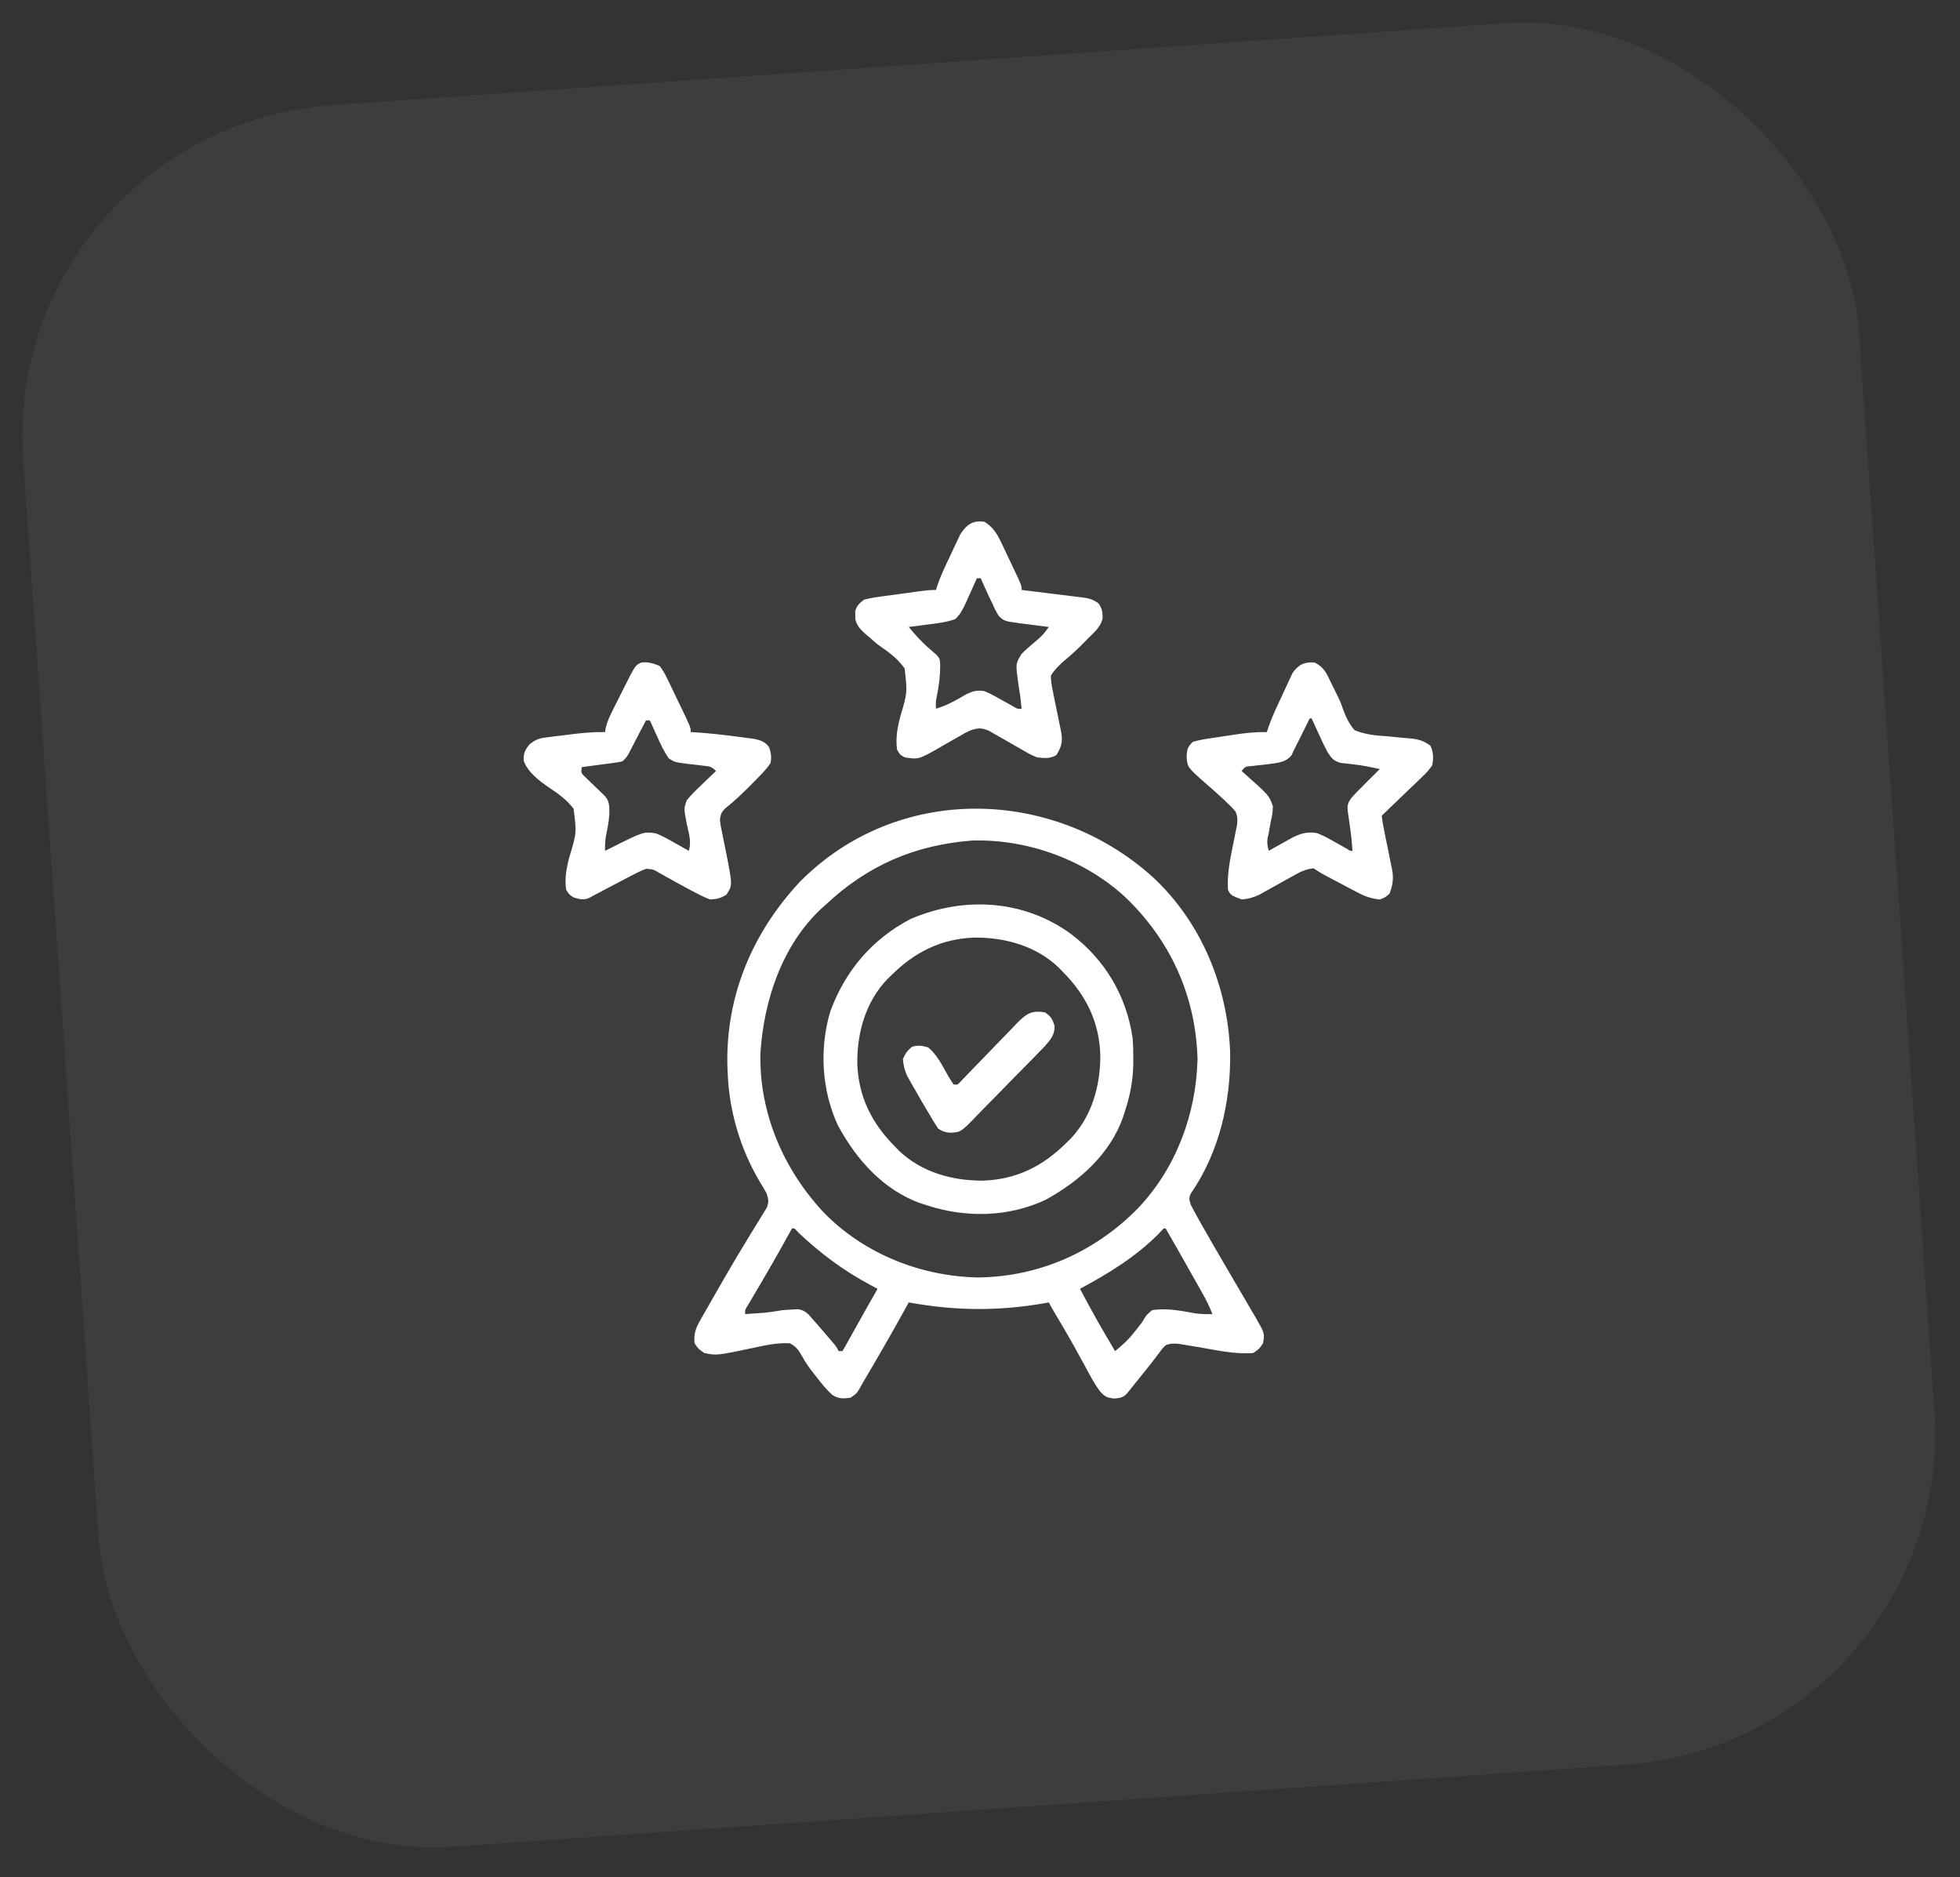
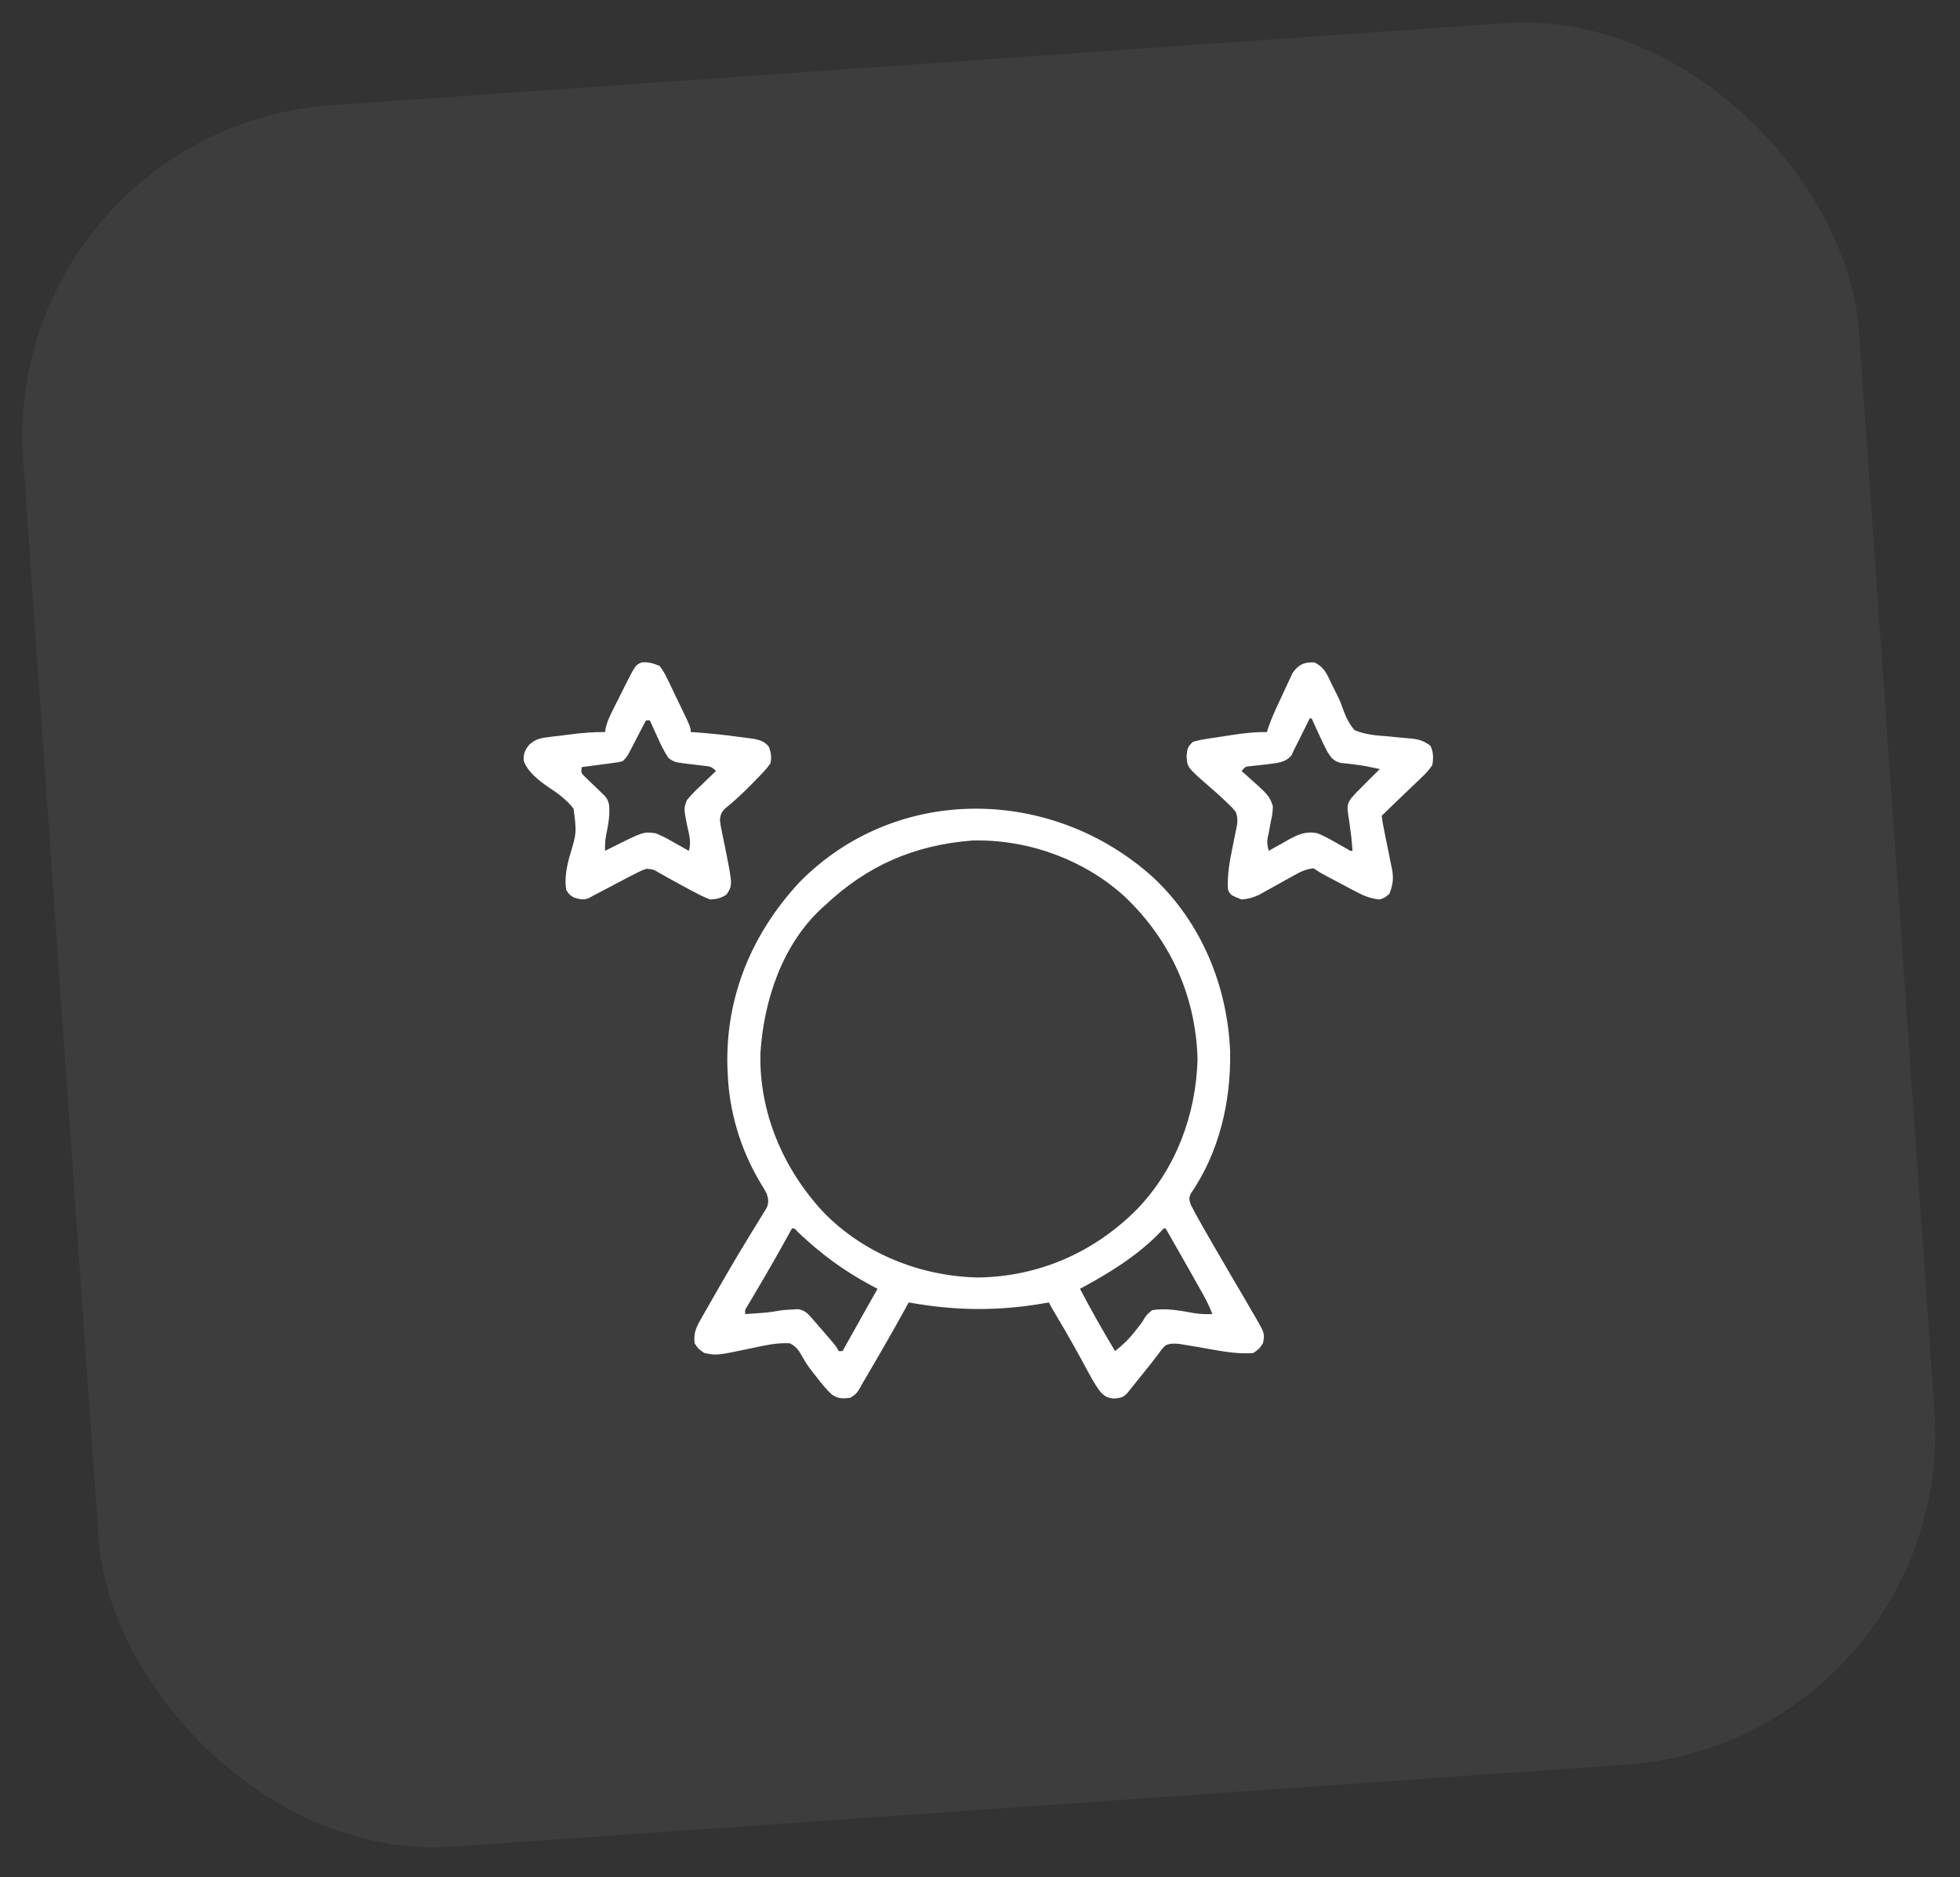
<svg xmlns="http://www.w3.org/2000/svg" width="118" height="113" viewBox="0 0 118 113" fill="none">
  <rect x="0" y="0" width="118" height="113" fill="#333333" stroke="none" />
  <path d="M69.416 52.813C72.328 55.527 73.905 59.372 74.059 63.312C74.114 66.298 73.406 69.369 71.693 71.851C71.553 72.143 71.604 72.244 71.701 72.548C71.859 72.855 72.022 73.156 72.192 73.456C72.269 73.593 72.269 73.593 72.347 73.734C72.781 74.503 73.225 75.265 73.671 76.027C73.881 76.385 74.09 76.744 74.299 77.103C74.444 77.351 74.59 77.599 74.736 77.847C74.951 78.213 75.165 78.581 75.378 78.949C75.444 79.061 75.51 79.173 75.579 79.288C76.147 80.277 76.147 80.277 76.037 80.868C75.81 81.205 75.81 81.205 75.451 81.454C74.367 81.54 73.291 81.291 72.226 81.109C71.976 81.067 71.726 81.026 71.475 80.985C71.327 80.96 71.18 80.934 71.027 80.909C70.69 80.873 70.488 80.86 70.178 80.985C69.969 81.19 69.969 81.19 69.775 81.461C69.695 81.565 69.615 81.669 69.533 81.776C69.487 81.835 69.442 81.895 69.396 81.956C69.082 82.362 68.757 82.761 68.434 83.16C68.367 83.244 68.3 83.328 68.231 83.414C68.168 83.493 68.105 83.571 68.04 83.652C67.955 83.757 67.955 83.757 67.868 83.865C67.62 84.138 67.467 84.151 67.094 84.193C66.65 84.148 66.534 84.094 66.24 83.778C65.864 83.286 65.586 82.729 65.292 82.186C65.147 81.923 65.003 81.66 64.857 81.397C64.786 81.267 64.715 81.138 64.642 81.005C64.265 80.328 63.87 79.663 63.474 78.997C63.359 78.803 63.247 78.608 63.146 78.407C63.068 78.421 62.989 78.436 62.909 78.45C60.096 78.941 57.518 78.916 54.709 78.407C54.643 78.527 54.578 78.646 54.51 78.77C53.665 80.305 52.787 81.82 51.896 83.329C51.838 83.433 51.78 83.537 51.721 83.645C51.545 83.915 51.545 83.915 51.193 84.149C50.74 84.2 50.476 84.219 50.092 83.961C49.737 83.635 49.456 83.286 49.164 82.904C49.078 82.797 49.078 82.797 48.991 82.687C48.724 82.352 48.498 82.04 48.297 81.659C48.078 81.273 47.952 81.084 47.56 80.868C46.795 80.818 46.033 80.997 45.288 81.155C43.155 81.605 43.155 81.605 42.404 81.454C42.045 81.205 42.045 81.205 41.818 80.868C41.757 80.298 41.881 79.966 42.161 79.474C42.235 79.344 42.308 79.214 42.384 79.079C42.464 78.941 42.544 78.802 42.624 78.663C42.705 78.52 42.787 78.376 42.868 78.233C43.102 77.821 43.339 77.411 43.576 77.001C43.633 76.902 43.691 76.802 43.75 76.7C44.21 75.905 44.681 75.117 45.162 74.335C45.233 74.219 45.304 74.102 45.377 73.982C45.516 73.753 45.657 73.525 45.8 73.297C45.863 73.193 45.926 73.089 45.991 72.982C46.048 72.889 46.105 72.797 46.163 72.702C46.298 72.362 46.263 72.19 46.154 71.845C46.019 71.599 45.877 71.358 45.729 71.12C44.565 69.15 43.89 66.87 43.81 64.579C43.801 64.39 43.801 64.39 43.792 64.197C43.683 59.975 45.287 56.162 48.146 53.095C54.002 47.163 63.372 47.356 69.416 52.813ZM49.67 54.501C49.599 54.564 49.528 54.627 49.456 54.692C47.084 56.898 45.982 60.24 45.781 63.393C45.69 66.967 47.157 70.383 49.572 72.972C51.997 75.474 55.423 76.835 58.884 76.906C62.581 76.854 65.909 75.375 68.5 72.751C70.805 70.322 72.007 67.097 72.097 63.766C71.994 59.953 70.46 56.588 67.708 53.972C65.247 51.729 61.852 50.511 58.531 50.6C55.046 50.875 52.223 52.097 49.67 54.501ZM47.678 73.954C47.612 74.074 47.546 74.193 47.479 74.317C46.803 75.544 46.105 76.757 45.389 77.962C45.321 78.077 45.253 78.193 45.183 78.312C45.121 78.415 45.06 78.518 44.997 78.625C44.847 78.863 44.847 78.863 44.865 79.11C45.104 79.094 45.344 79.076 45.583 79.059C45.716 79.049 45.849 79.04 45.987 79.03C46.36 78.996 46.722 78.938 47.092 78.876C47.308 78.855 47.526 78.84 47.743 78.832C47.85 78.826 47.956 78.82 48.066 78.814C48.517 78.902 48.667 79.118 48.967 79.462C49.025 79.527 49.083 79.593 49.142 79.66C49.33 79.873 49.515 80.088 49.699 80.304C49.763 80.378 49.826 80.451 49.891 80.527C50.358 81.073 50.358 81.073 50.49 81.337C50.567 81.337 50.645 81.337 50.724 81.337C50.795 81.21 50.795 81.21 50.868 81.081C51.045 80.764 51.222 80.447 51.4 80.13C51.513 79.927 51.627 79.724 51.741 79.521C52.102 78.874 52.465 78.229 52.834 77.587C52.699 77.516 52.565 77.445 52.426 77.372C50.783 76.491 49.413 75.473 48.06 74.195C47.84 73.941 47.84 73.941 47.678 73.954ZM70.06 73.954C69.956 74.063 69.853 74.171 69.745 74.284C68.379 75.664 66.722 76.673 65.021 77.587C65.685 78.861 66.394 80.103 67.131 81.337C67.582 80.977 67.956 80.632 68.31 80.172C68.431 80.021 68.431 80.021 68.554 79.866C68.767 79.594 68.767 79.594 68.912 79.347C69.035 79.154 69.035 79.154 69.357 78.876C70.212 78.73 71.091 78.907 71.934 79.059C72.291 79.111 72.63 79.119 72.99 79.11C72.828 78.679 72.633 78.285 72.407 77.884C72.338 77.762 72.27 77.64 72.199 77.514C72.09 77.322 72.09 77.322 71.979 77.125C71.906 76.995 71.832 76.864 71.756 76.729C71.234 75.802 70.709 74.876 70.178 73.954C70.139 73.954 70.1 73.954 70.06 73.954Z" fill="white" />
-   <path d="M64.452 56.206C66.514 57.762 67.802 59.911 68.185 62.47C68.221 62.885 68.23 63.298 68.229 63.715C68.229 63.827 68.229 63.938 68.229 64.054C68.211 65.066 68.033 65.965 67.717 66.923C67.683 67.03 67.649 67.138 67.614 67.249C66.815 69.503 64.981 71.115 62.941 72.233C60.688 73.289 58.104 73.321 55.764 72.548C55.602 72.497 55.602 72.497 55.438 72.445C53.184 71.647 51.563 69.81 50.453 67.765C49.466 65.65 49.32 63.136 49.984 60.899C50.882 58.447 52.499 56.534 54.826 55.321C58.016 53.954 61.607 54.151 64.452 56.206ZM53.654 58.72C53.579 58.792 53.505 58.864 53.428 58.938C52.117 60.301 51.6 62.161 51.612 64.009C51.677 66.02 52.483 67.622 53.889 69.032C53.961 69.107 54.033 69.182 54.107 69.259C55.47 70.569 57.33 71.086 59.178 71.074C61.189 71.009 62.791 70.203 64.201 68.798C64.276 68.726 64.35 68.654 64.428 68.579C65.738 67.216 66.255 65.356 66.243 63.508C66.178 61.497 65.372 59.895 63.967 58.485C63.895 58.41 63.822 58.336 63.748 58.259C62.385 56.948 60.525 56.431 58.677 56.444C56.666 56.508 55.064 57.315 53.654 58.72Z" fill="white" />
-   <path d="M59.279 31.415C59.797 31.754 60.018 32.11 60.281 32.665C60.317 32.739 60.352 32.813 60.389 32.889C60.463 33.045 60.537 33.202 60.61 33.358C60.722 33.598 60.837 33.837 60.951 34.076C61.506 35.243 61.506 35.243 61.506 35.517C61.635 35.532 61.764 35.547 61.896 35.563C62.375 35.62 62.854 35.68 63.333 35.741C63.539 35.767 63.747 35.792 63.954 35.817C64.252 35.852 64.55 35.89 64.847 35.928C64.986 35.944 64.986 35.944 65.127 35.96C65.531 36.014 65.804 36.075 66.133 36.32C66.35 36.627 66.398 36.883 66.378 37.257C66.242 37.764 65.857 38.09 65.49 38.446C65.423 38.516 65.355 38.586 65.286 38.659C64.865 39.093 64.419 39.491 63.954 39.879C63.679 40.137 63.467 40.351 63.264 40.673C63.275 41.004 63.308 41.263 63.38 41.581C63.397 41.667 63.413 41.753 63.431 41.842C63.485 42.117 63.542 42.391 63.6 42.665C63.657 42.939 63.713 43.213 63.768 43.488C63.801 43.658 63.837 43.828 63.874 43.998C63.995 44.603 63.92 44.941 63.6 45.455C63.242 45.682 62.851 45.642 62.443 45.595C62.047 45.431 62.047 45.431 61.659 45.206C61.589 45.167 61.519 45.127 61.447 45.087C61.226 44.963 61.007 44.836 60.788 44.708C60.498 44.54 60.207 44.374 59.915 44.21C59.788 44.136 59.66 44.061 59.528 43.985C59.093 43.809 58.904 43.82 58.459 43.954C58.107 44.116 58.107 44.116 57.757 44.324C57.626 44.398 57.495 44.472 57.36 44.547C57.155 44.664 56.95 44.782 56.746 44.9C55.316 45.726 55.316 45.726 54.474 45.595C54.181 45.434 54.181 45.434 54.006 45.126C53.912 44.445 54.025 43.818 54.196 43.158C54.63 41.699 54.63 41.699 54.462 40.24C54.084 39.705 53.596 39.32 53.059 38.952C52.777 38.759 52.529 38.538 52.277 38.307C52.21 38.252 52.143 38.197 52.074 38.141C51.795 37.884 51.576 37.652 51.494 37.274C51.494 37.197 51.494 37.12 51.493 37.04C51.491 36.963 51.489 36.885 51.487 36.806C51.574 36.454 51.731 36.329 52.014 36.102C52.324 36.022 52.603 35.968 52.919 35.928C53.005 35.916 53.092 35.904 53.182 35.891C53.459 35.852 53.736 35.816 54.013 35.78C54.2 35.754 54.387 35.728 54.574 35.702C55.911 35.517 55.911 35.517 56.349 35.517C56.382 35.415 56.414 35.313 56.447 35.208C56.671 34.561 56.972 33.952 57.265 33.334C57.326 33.201 57.387 33.069 57.45 32.932C57.511 32.804 57.571 32.677 57.633 32.546C57.715 32.372 57.715 32.372 57.798 32.195C58.168 31.595 58.567 31.296 59.279 31.415ZM58.81 34.813C58.767 34.912 58.767 34.912 58.723 35.012C58.59 35.31 58.455 35.608 58.32 35.905C58.252 36.059 58.252 36.059 58.182 36.218C57.994 36.627 57.837 36.964 57.507 37.274C56.983 37.457 56.452 37.522 55.903 37.589C55.788 37.604 55.673 37.62 55.555 37.635C55.273 37.672 54.991 37.708 54.709 37.743C55.105 38.221 55.501 38.665 55.976 39.069C56.57 39.576 56.57 39.576 56.603 39.969C56.609 40.638 56.538 41.255 56.401 41.91C56.336 42.224 56.336 42.224 56.349 42.665C57.027 42.463 57.591 42.136 58.199 41.781C58.622 41.589 58.821 41.538 59.279 41.61C59.636 41.761 59.969 41.946 60.304 42.138C60.482 42.237 60.66 42.336 60.837 42.434C60.915 42.478 60.993 42.523 61.073 42.568C61.27 42.682 61.27 42.682 61.506 42.665C61.434 41.963 61.434 41.963 61.323 41.266C61.135 39.953 61.135 39.953 61.506 39.362C61.619 39.248 61.736 39.138 61.857 39.032C61.935 38.963 62.013 38.895 62.093 38.824C62.252 38.685 62.413 38.547 62.576 38.412C62.801 38.206 62.967 37.989 63.146 37.743C63.064 37.734 62.982 37.724 62.897 37.715C62.523 37.67 62.15 37.619 61.777 37.567C61.648 37.553 61.518 37.538 61.385 37.523C60.453 37.388 60.453 37.388 60.127 37.076C59.973 36.835 59.858 36.6 59.748 36.337C59.678 36.195 59.607 36.053 59.537 35.912C59.478 35.782 59.42 35.651 59.36 35.517C59.3 35.383 59.24 35.251 59.178 35.114C59.134 35.014 59.09 34.915 59.045 34.813C58.967 34.813 58.89 34.813 58.81 34.813Z" fill="white" />
  <path d="M79.15 39.883C79.72 40.172 79.874 40.548 80.138 41.112C80.184 41.204 80.229 41.295 80.276 41.389C80.346 41.53 80.346 41.53 80.417 41.674C80.492 41.823 80.492 41.823 80.568 41.974C80.724 42.313 80.724 42.313 80.873 42.741C81.047 43.21 81.223 43.566 81.545 43.954C82.202 44.229 82.846 44.279 83.552 44.328C83.825 44.353 84.097 44.38 84.37 44.409C84.538 44.426 84.707 44.441 84.876 44.453C85.375 44.494 85.714 44.589 86.115 44.892C86.305 45.271 86.302 45.653 86.232 46.063C86.034 46.345 85.873 46.534 85.625 46.762C85.563 46.822 85.501 46.883 85.438 46.945C85.241 47.137 85.041 47.325 84.841 47.514C84.707 47.643 84.573 47.772 84.44 47.901C84.196 48.138 83.951 48.373 83.704 48.606C83.529 48.772 83.356 48.94 83.185 49.11C83.218 49.399 83.264 49.667 83.325 49.95C83.358 50.122 83.392 50.294 83.426 50.465C83.481 50.736 83.537 51.006 83.593 51.276C83.647 51.537 83.698 51.798 83.749 52.06C83.767 52.139 83.784 52.219 83.802 52.301C83.911 52.864 83.861 53.265 83.654 53.798C83.391 54.032 83.391 54.032 83.068 54.149C82.535 54.1 82.139 53.944 81.668 53.696C81.54 53.628 81.411 53.561 81.279 53.492C81.147 53.421 81.014 53.35 80.878 53.278C80.745 53.208 80.611 53.137 80.473 53.065C79.499 52.551 79.499 52.551 79.084 52.274C78.592 52.312 78.224 52.519 77.799 52.758C77.666 52.831 77.534 52.904 77.398 52.979C77.189 53.095 76.981 53.212 76.774 53.329C76.571 53.442 76.368 53.554 76.166 53.666C76.045 53.733 75.925 53.801 75.801 53.87C75.438 54.038 75.146 54.118 74.748 54.149C74.09 53.889 74.09 53.889 73.928 53.563C73.873 52.641 74.044 51.792 74.228 50.89C74.285 50.609 74.341 50.327 74.397 50.045C74.422 49.922 74.447 49.799 74.473 49.672C74.512 49.355 74.509 49.171 74.396 48.876C74.186 48.618 74.186 48.618 73.92 48.37C73.825 48.278 73.73 48.186 73.631 48.091C73.304 47.786 72.969 47.492 72.63 47.2C71.485 46.19 71.485 46.19 71.437 45.551C71.469 45.087 71.489 44.97 71.818 44.657C72.132 44.57 72.414 44.511 72.734 44.467C72.822 44.453 72.91 44.439 73.001 44.425C73.183 44.397 73.365 44.37 73.546 44.344C73.791 44.308 74.034 44.271 74.278 44.232C74.951 44.128 75.589 44.06 76.271 44.071C76.303 43.971 76.335 43.87 76.368 43.766C76.581 43.152 76.858 42.57 77.136 41.983C77.204 41.837 77.272 41.69 77.338 41.544C77.435 41.33 77.535 41.118 77.635 40.906C77.694 40.779 77.753 40.653 77.813 40.523C78.163 40.007 78.534 39.838 79.15 39.883ZM78.849 43.251C78.754 43.444 78.754 43.444 78.657 43.64C78.572 43.811 78.487 43.981 78.403 44.152C78.361 44.236 78.319 44.321 78.276 44.408C78.194 44.573 78.11 44.738 78.026 44.903C77.931 45.088 77.843 45.276 77.757 45.465C77.389 45.928 76.841 45.932 76.284 46.012C75.976 46.046 75.668 46.081 75.361 46.115C74.973 46.145 74.973 46.145 74.748 46.415C74.801 46.461 74.854 46.508 74.909 46.556C76.406 47.885 76.406 47.885 76.631 48.531C76.63 48.863 76.587 49.14 76.506 49.462C76.464 49.694 76.422 49.926 76.381 50.158C76.358 50.26 76.335 50.363 76.311 50.468C76.27 50.763 76.309 50.937 76.388 51.22C76.588 51.105 76.588 51.105 76.791 50.989C76.969 50.89 77.148 50.791 77.326 50.692C77.413 50.642 77.5 50.592 77.59 50.54C78.171 50.222 78.655 50.021 79.318 50.165C79.687 50.309 80.023 50.494 80.366 50.692C80.542 50.791 80.719 50.89 80.896 50.989C80.973 51.033 81.05 51.077 81.129 51.123C81.293 51.229 81.293 51.229 81.428 51.22C81.361 50.385 81.361 50.385 81.245 49.557C81.076 48.472 81.076 48.472 81.347 48.05C81.559 47.805 81.781 47.578 82.013 47.352C82.089 47.276 82.165 47.199 82.242 47.119C82.438 46.921 82.635 46.726 82.834 46.532C82.911 46.455 82.989 46.377 83.068 46.298C82.905 46.263 82.741 46.229 82.578 46.195C82.419 46.162 82.419 46.162 82.257 46.129C82.004 46.083 81.75 46.046 81.496 46.016C81.362 46 81.228 45.984 81.091 45.968C80.903 45.949 80.903 45.949 80.711 45.929C80.261 45.796 80.154 45.638 79.904 45.243C79.725 44.904 79.564 44.559 79.406 44.21C79.364 44.118 79.321 44.026 79.277 43.93C79.173 43.704 79.07 43.478 78.967 43.251C78.928 43.251 78.889 43.251 78.849 43.251Z" fill="white" />
  <path d="M39.709 40.087C39.908 40.353 40.034 40.561 40.17 40.856C40.208 40.932 40.246 41.009 40.285 41.088C40.408 41.339 40.527 41.592 40.646 41.845C40.735 42.028 40.825 42.212 40.914 42.396C41.584 43.785 41.584 43.785 41.584 44.071C41.664 44.076 41.744 44.08 41.826 44.084C42.71 44.142 43.585 44.241 44.462 44.357C44.575 44.371 44.688 44.386 44.804 44.4C44.912 44.415 45.019 44.429 45.129 44.444C45.225 44.457 45.321 44.47 45.42 44.483C45.796 44.564 46.073 44.661 46.301 44.979C46.424 45.351 46.456 45.554 46.389 45.946C46.154 46.296 45.864 46.585 45.568 46.884C45.475 46.98 45.382 47.076 45.286 47.175C44.758 47.712 44.222 48.221 43.634 48.692C43.419 48.918 43.388 49.036 43.342 49.345C43.379 49.681 43.379 49.681 43.458 50.045C43.485 50.182 43.512 50.318 43.54 50.459C43.598 50.744 43.656 51.029 43.714 51.314C44.103 53.294 44.103 53.294 43.737 53.856C43.388 54.077 43.169 54.125 42.756 54.149C42.443 54.029 42.175 53.906 41.884 53.746C41.803 53.704 41.723 53.662 41.639 53.619C41.218 53.398 40.8 53.168 40.384 52.936C40.305 52.893 40.226 52.849 40.145 52.805C39.994 52.721 39.843 52.636 39.694 52.55C39.323 52.331 39.323 52.331 38.908 52.302C38.583 52.417 38.289 52.567 37.984 52.728C37.791 52.829 37.791 52.829 37.594 52.932C37.461 53.002 37.327 53.073 37.189 53.146C36.924 53.285 36.66 53.424 36.395 53.563C36.277 53.625 36.16 53.687 36.039 53.75C35.883 53.832 35.883 53.832 35.724 53.915C35.599 53.984 35.599 53.984 35.47 54.055C35.131 54.204 34.901 54.134 34.553 54.032C34.274 53.864 34.274 53.864 34.084 53.563C33.985 52.883 34.104 52.254 34.278 51.595C34.719 50.137 34.719 50.137 34.532 48.684C34.124 48.15 33.6 47.773 33.044 47.404C32.465 47.011 31.768 46.477 31.532 45.804C31.499 45.373 31.606 45.147 31.875 44.816C32.262 44.496 32.486 44.441 32.981 44.38C33.128 44.361 33.276 44.342 33.428 44.322C33.582 44.304 33.735 44.287 33.893 44.269C34.046 44.249 34.199 44.23 34.356 44.209C35.052 44.122 35.725 44.061 36.428 44.071C36.439 43.99 36.451 43.91 36.464 43.826C36.56 43.421 36.72 43.091 36.907 42.718C36.943 42.647 36.978 42.576 37.015 42.502C37.09 42.352 37.166 42.202 37.242 42.052C37.358 41.823 37.473 41.593 37.587 41.362C38.249 40.046 38.249 40.046 38.617 39.882C39.036 39.837 39.319 39.932 39.709 40.087ZM38.889 43.368C38.854 43.434 38.82 43.501 38.785 43.569C38.629 43.868 38.473 44.167 38.317 44.467C38.263 44.571 38.209 44.675 38.154 44.782C38.102 44.882 38.05 44.982 37.996 45.085C37.948 45.177 37.9 45.269 37.851 45.364C37.717 45.595 37.717 45.595 37.482 45.829C37.23 45.888 37.23 45.888 36.921 45.929C36.811 45.944 36.7 45.959 36.587 45.975C36.471 45.989 36.356 46.004 36.237 46.019C36.121 46.035 36.005 46.051 35.885 46.067C35.597 46.106 35.309 46.144 35.021 46.181C34.985 46.523 34.985 46.523 35.159 46.708C35.222 46.769 35.285 46.829 35.35 46.892C35.453 46.991 35.453 46.991 35.557 47.093C35.629 47.162 35.701 47.23 35.776 47.301C35.917 47.438 36.059 47.575 36.2 47.712C36.295 47.802 36.295 47.802 36.392 47.895C36.719 48.239 36.685 48.576 36.682 49.035C36.654 49.476 36.57 49.9 36.479 50.332C36.428 50.634 36.419 50.914 36.428 51.22C36.56 51.153 36.693 51.087 36.83 51.019C38.741 50.063 38.741 50.063 39.474 50.165C39.847 50.306 40.185 50.493 40.529 50.692C40.62 50.743 40.711 50.793 40.804 50.845C41.026 50.968 41.246 51.093 41.467 51.22C41.646 50.682 41.466 50.172 41.353 49.629C41.167 48.677 41.167 48.677 41.349 48.173C41.619 47.837 41.922 47.545 42.236 47.25C42.319 47.169 42.402 47.089 42.488 47.005C42.693 46.807 42.9 46.611 43.107 46.415C42.83 46.138 42.733 46.14 42.354 46.097C42.2 46.078 42.2 46.078 42.042 46.058C41.825 46.032 41.609 46.008 41.392 45.984C40.612 45.883 40.612 45.883 40.252 45.647C39.973 45.23 39.767 44.791 39.562 44.335C39.52 44.242 39.477 44.149 39.433 44.053C39.329 43.825 39.226 43.597 39.123 43.368C39.045 43.368 38.968 43.368 38.889 43.368Z" fill="white" />
-   <path d="M62.912 60.946C63.271 61.186 63.36 61.349 63.491 61.759C63.502 62.295 63.252 62.583 62.907 62.979C62.815 63.074 62.723 63.168 62.628 63.265C62.524 63.373 62.419 63.481 62.312 63.592C62.198 63.708 62.084 63.824 61.97 63.94C61.912 63.999 61.854 64.058 61.795 64.119C61.489 64.43 61.182 64.741 60.875 65.051C60.558 65.371 60.245 65.693 59.933 66.016C59.691 66.265 59.446 66.512 59.202 66.758C59.085 66.876 58.969 66.995 58.855 67.114C57.847 68.163 57.847 68.163 57.172 68.191C56.87 68.153 56.725 68.111 56.472 67.937C56.426 67.863 56.381 67.788 56.333 67.711C56.279 67.625 56.224 67.539 56.167 67.451C56.112 67.354 56.056 67.257 55.998 67.157C55.934 67.052 55.869 66.947 55.803 66.838C55.596 66.494 55.397 66.145 55.2 65.795C55.131 65.676 55.062 65.558 54.992 65.436C54.927 65.321 54.862 65.206 54.794 65.087C54.736 64.984 54.677 64.88 54.616 64.774C54.46 64.429 54.391 64.135 54.357 63.759C54.502 63.423 54.63 63.232 54.921 63.012C55.285 62.908 55.519 62.95 55.881 63.056C56.41 63.493 56.699 64.091 57.032 64.68C57.15 64.884 57.276 65.084 57.404 65.282C57.651 65.308 57.651 65.308 57.825 65.118C57.935 65.002 57.935 65.002 58.048 64.884C58.132 64.797 58.216 64.71 58.302 64.621C58.438 64.479 58.438 64.479 58.577 64.334C58.769 64.136 58.962 63.938 59.155 63.741C59.459 63.428 59.762 63.114 60.064 62.799C60.355 62.495 60.648 62.195 60.943 61.895C61.077 61.752 61.077 61.752 61.213 61.607C61.783 61.032 62.095 60.808 62.912 60.946Z" fill="white" />
  <rect y="7.729" width="110.794" height="105.092" rx="20" transform="rotate(-4 0 7.729)" fill="white" fill-opacity="0.05" />
</svg>